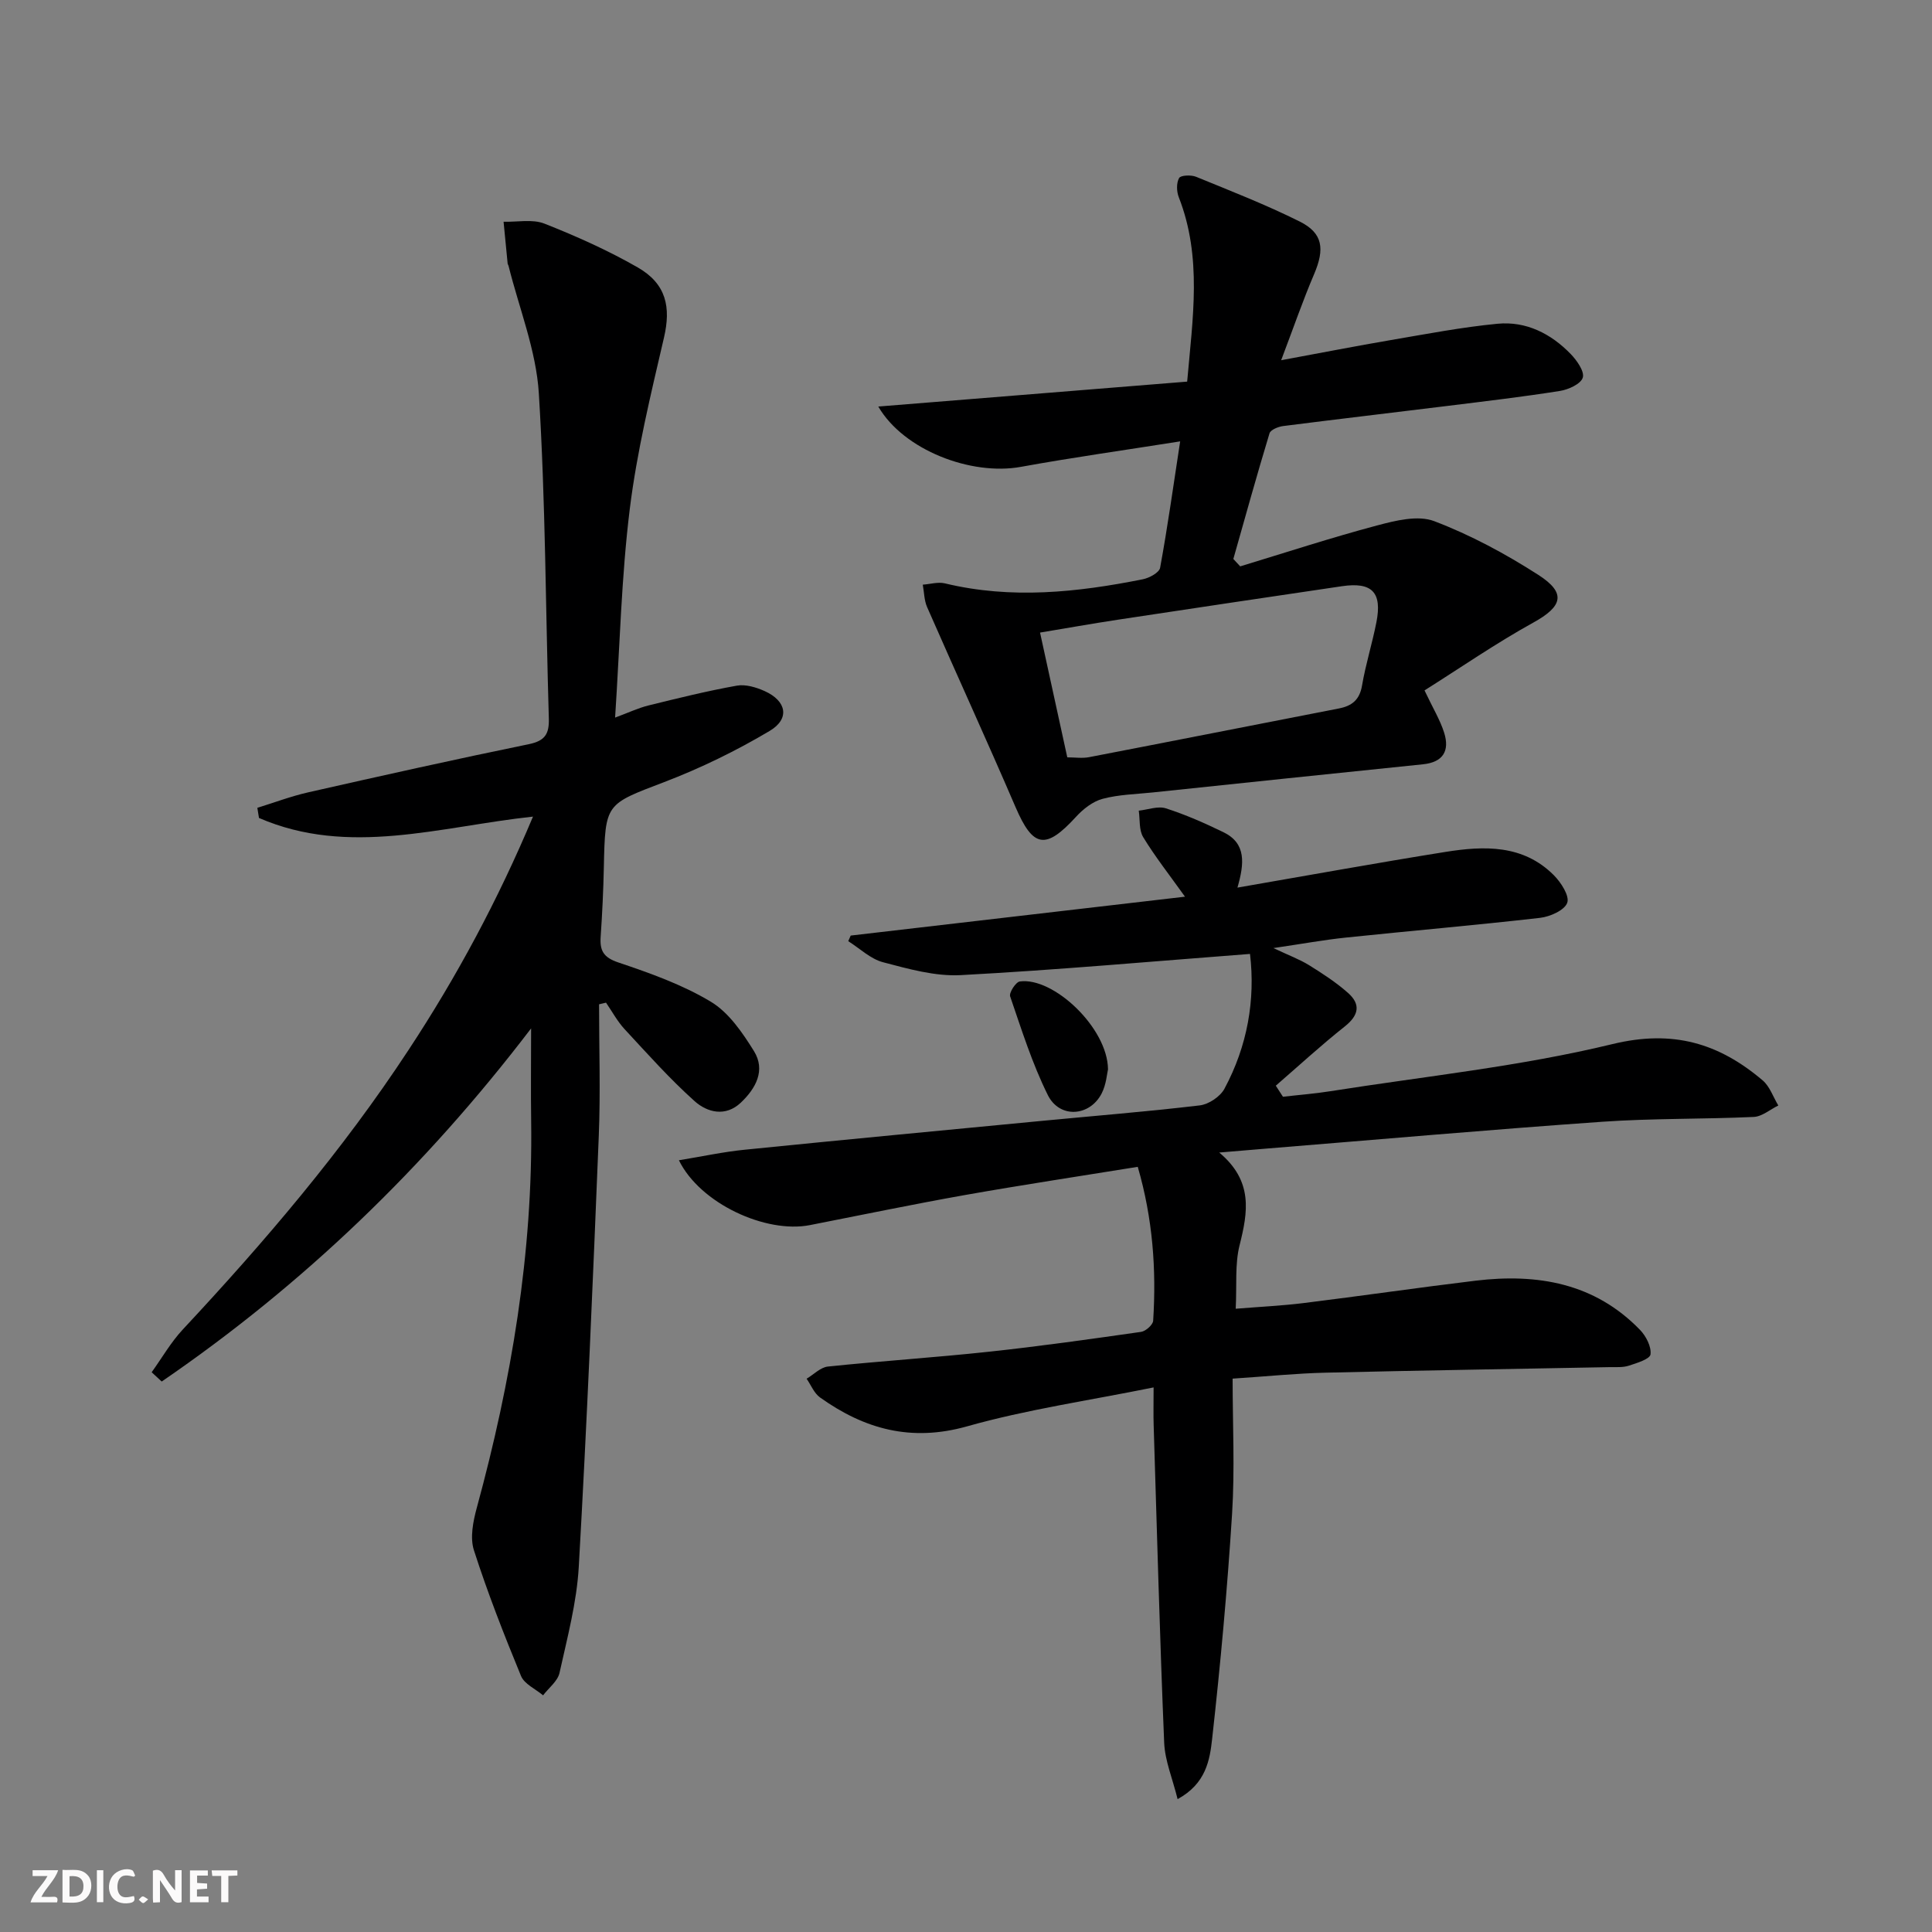
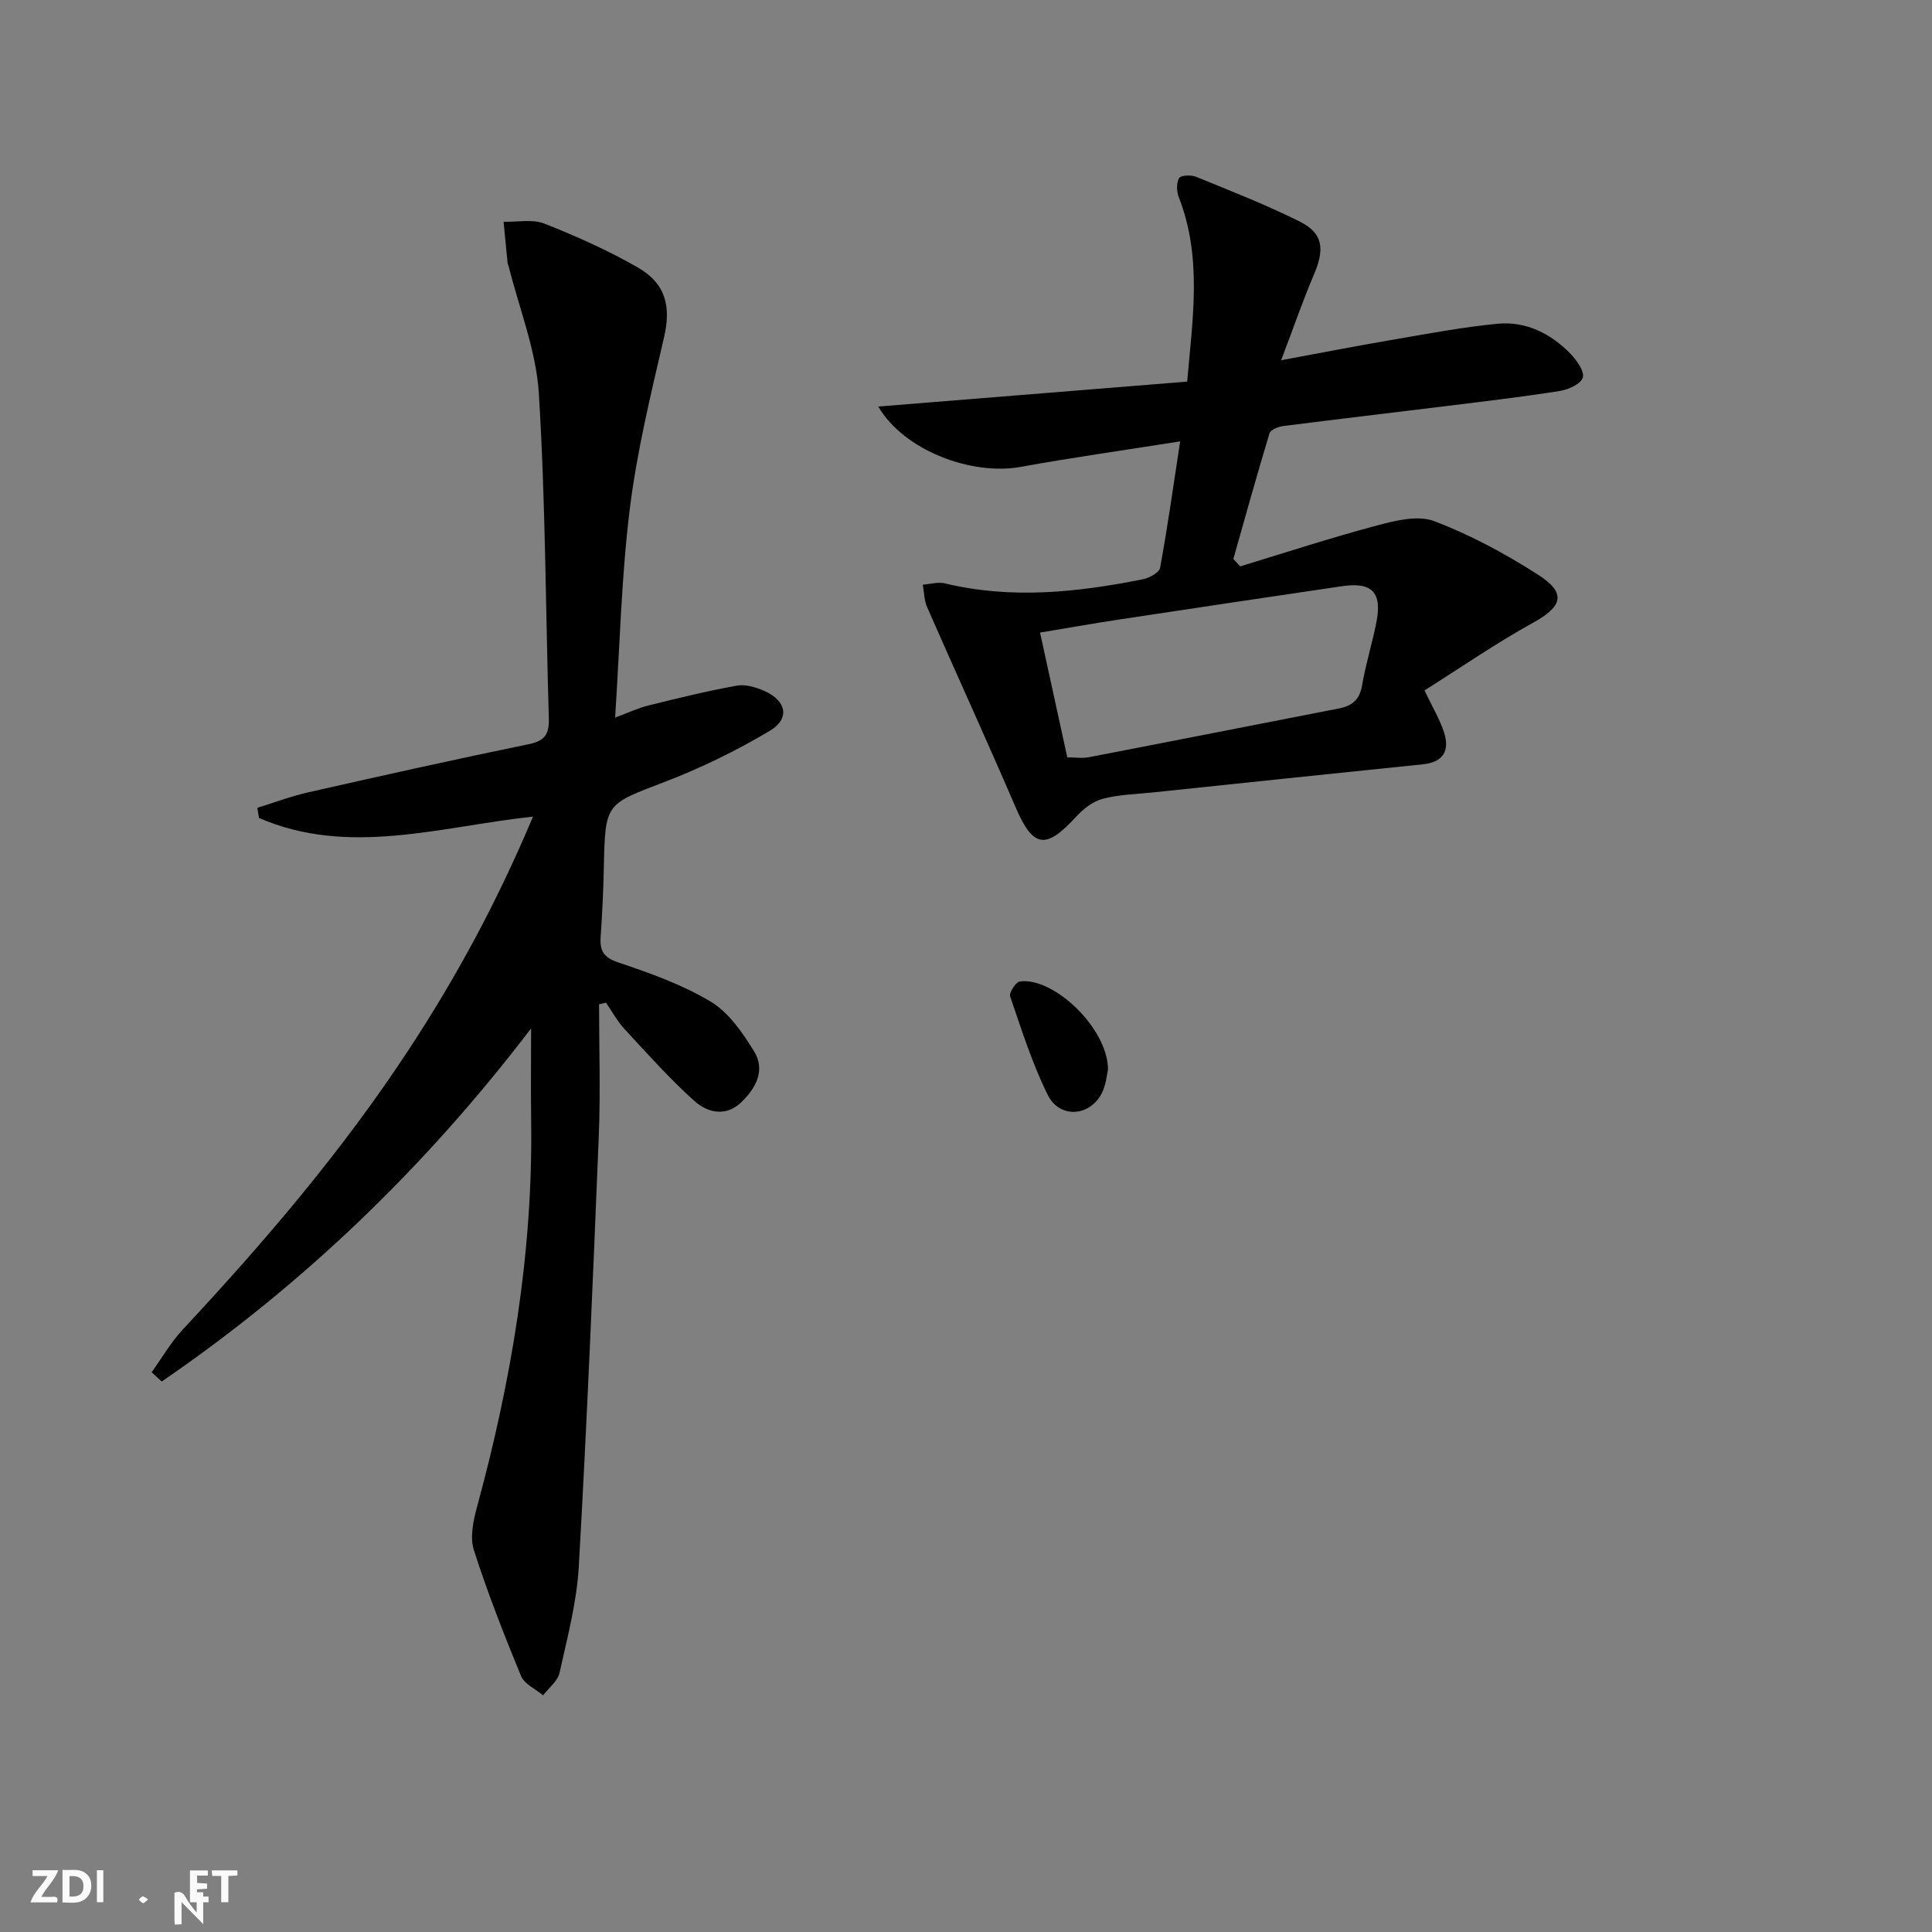
<svg xmlns="http://www.w3.org/2000/svg" enable-background="new 0 0 400 400" viewBox="0 0 400 400">
  <rect x="0" y="0" width="400" height="400" fill="#808080" stroke="none" />
  <g fill="#fbfafa">
-     <path d="m37.59 393.81c-.92.31-1.52.05-2-.78-.7-1.2-1.52-2.34-2.47-3.78v4.59c-.55.03-.95.05-1.41.07-.03-.37-.06-.64-.06-.91 0-1.91 0-3.81 0-5.7 1.13-.41 1.77-.03 2.29.91.62 1.11 1.38 2.14 2.31 3.19v-4.2h1.35v6.61z" />
+     <path d="m37.59 393.81v4.59c-.55.03-.95.05-1.41.07-.03-.37-.06-.64-.06-.91 0-1.91 0-3.81 0-5.7 1.13-.41 1.77-.03 2.29.91.62 1.11 1.38 2.14 2.31 3.19v-4.2h1.35v6.61z" />
    <path d="m12.94 393.88v-6.75c1.9.19 3.93-.54 5.37 1.29.8 1.01.78 2.88.03 3.97-1.37 1.97-3.4 1.51-5.4 1.49m1.45-1.22c2.04.12 2.92-.58 2.89-2.21-.03-1.51-.98-2.19-2.89-2z" />
    <path d="m11.81 393.87h-5.49c.68-2.18 2.47-3.48 3.51-5.45h-3.08v-1.21h5.29c-.71 2.13-2.44 3.48-3.47 5.51.86 0 1.63.04 2.39-.01.79-.05 1.14.21.85 1.16" />
    <path d="m39.33 393.86v-6.61h3.7v1.07h-2.22v1.52c.68.04 1.34.09 2.07.13v1.07c-.72.05-1.38.09-2.1.14v1.48h2.4v1.19h-3.85z" />
-     <path d="m27.71 388.56c-1.15-.3-2.46-.61-3.1.64-.37.73-.41 1.93-.06 2.67.63 1.35 1.99.93 3.17.68.35.94-.01 1.32-.93 1.46-1.62.25-3.05-.27-3.76-1.48-.73-1.25-.6-3.03.31-4.17.88-1.11 2.71-1.7 4-1.16.32.13.44.74.65 1.12-.1.08-.19.16-.28.24" />
    <path d="m49.15 387.24v1.07c-.59.02-1.17.05-1.87.08v5.44h-1.48v-5.44h-1.85c-.05-.4-.08-.73-.13-1.15z" />
    <path d="m20.06 387.21h1.33v6.62h-1.33z" />
    <path d="m30.68 393.25c-.49.38-.8.79-1.05.76-.32-.05-.6-.45-.9-.7.26-.24.51-.64.8-.67.29-.04.62.3 1.15.61" />
  </g>
-   <path d="m258.8 197.5c-20.19 1.54-40.02 3.33-59.9 4.39-5.31.28-10.83-1.29-16.08-2.67-2.6-.68-4.81-2.86-7.2-4.36.17-.39.34-.77.51-1.16 22.95-2.67 45.9-5.34 69.21-8.05-3.28-4.59-6.21-8.31-8.65-12.32-.9-1.47-.65-3.64-.92-5.49 1.89-.2 3.97-1.01 5.62-.48 4.08 1.31 8.04 3.06 11.91 4.94 4.76 2.31 4.33 6.49 2.9 11.47 14.71-2.54 28.86-5.12 43.07-7.39 8.01-1.28 16.08-1.55 22.43 4.82 1.49 1.49 3.29 4.29 2.78 5.71-.56 1.55-3.55 2.88-5.62 3.12-13.37 1.53-26.77 2.68-40.16 4.08-4.62.48-9.19 1.32-15.06 2.18 3.18 1.5 5.41 2.32 7.39 3.54 2.8 1.74 5.6 3.56 8.06 5.74 2.67 2.36 2.25 4.63-.66 6.94-4.92 3.9-9.54 8.16-14.29 12.27.49.76.99 1.52 1.48 2.29 3.28-.38 6.58-.63 9.84-1.15 19.49-3.08 39.25-5.11 58.37-9.75 12.57-3.05 22.05-.17 31.11 7.51 1.48 1.26 2.18 3.45 3.24 5.2-1.7.83-3.36 2.29-5.09 2.37-10.46.48-20.96.27-31.4 1-23.21 1.63-46.39 3.68-69.58 5.56-2.77.22-5.54.46-9.68.81 7.08 5.92 5.93 12.35 4.21 19.2-.99 3.94-.55 8.23-.8 13.14 5.04-.41 9.6-.62 14.11-1.18 11.86-1.47 23.7-3.2 35.57-4.63 12.78-1.53 24.63.48 34.03 10.19 1.24 1.28 2.37 3.47 2.17 5.07-.12.97-2.83 1.8-4.49 2.34-1.22.4-2.63.28-3.96.3-19.64.38-39.27.68-58.91 1.15-5.94.14-11.87.75-19.16 1.23 0 9.44.47 18.74-.11 27.96-.98 15.57-2.4 31.12-4.13 46.62-.48 4.34-1.25 9.27-7.15 12.48-1.05-4.26-2.62-7.94-2.78-11.68-.91-21.94-1.5-43.89-2.18-65.83-.07-2.12-.01-4.24-.01-7.73-13.46 2.73-26.27 4.57-38.62 8.06-11.57 3.26-21.23.59-30.44-5.98-1.23-.88-1.87-2.56-2.78-3.88 1.47-.87 2.87-2.36 4.41-2.52 11.06-1.15 22.18-1.87 33.24-3.06 10.56-1.13 21.09-2.62 31.6-4.12.96-.14 2.44-1.46 2.5-2.3.68-10.64-.08-21.15-3.19-31.87-12.12 1.96-23.92 3.74-35.67 5.82-10.78 1.91-21.49 4.15-32.23 6.25-9.11 1.77-22.71-4.46-27.1-13.43 4.79-.78 9.17-1.74 13.6-2.18 20.49-2.07 40.99-4 61.5-5.97 10.92-1.05 21.85-1.92 32.74-3.21 1.85-.22 4.23-1.81 5.11-3.45 4.75-8.84 6.42-18.38 5.29-27.91z" fill="#000001" />
  <path d="m110.35 169.07c-19.3 2.08-38.16 8.33-56.73.28-.11-.7-.23-1.4-.34-2.1 3.5-1.08 6.95-2.39 10.51-3.2 15.2-3.44 30.41-6.84 45.67-9.97 3.39-.69 4.26-2.13 4.17-5.33-.67-22.44-.68-44.92-2.07-67.31-.55-8.91-4.09-17.63-6.28-26.43-.04-.16-.17-.3-.18-.46-.29-2.88-.56-5.76-.84-8.64 2.84.08 5.97-.59 8.46.39 6.61 2.61 13.17 5.54 19.32 9.07 5.94 3.41 6.89 8.26 5.43 14.53-2.73 11.74-5.6 23.54-7.08 35.47-1.73 13.97-2.05 28.11-3.04 43.2 2.74-1.01 4.74-1.97 6.86-2.5 6.08-1.5 12.17-3.01 18.33-4.11 1.81-.33 4.01.33 5.77 1.12 4.54 2.04 5.28 5.73 1.04 8.25-6.93 4.12-14.29 7.71-21.83 10.59-12.13 4.64-12.22 4.32-12.5 17.59-.1 4.82-.33 9.63-.66 14.44-.2 2.87.58 4.29 3.67 5.32 6.56 2.21 13.24 4.58 19.13 8.12 3.72 2.23 6.56 6.4 8.94 10.23 2.46 3.98.37 7.75-2.73 10.68-3.17 2.99-6.94 2.02-9.55-.31-5.16-4.62-9.79-9.83-14.51-14.92-1.5-1.62-2.57-3.64-3.84-5.48-.48.11-.96.23-1.44.34 0 9.09.31 18.19-.06 27.27-1.2 29.73-2.45 59.46-4.14 89.17-.42 7.39-2.38 14.71-3.99 21.99-.38 1.71-2.23 3.1-3.4 4.64-1.57-1.32-3.88-2.33-4.57-4.01-3.53-8.57-6.92-17.22-9.75-26.03-.84-2.61-.17-5.97.59-8.77 7.16-26.25 11.65-52.84 11.26-80.14-.09-6.08-.01-12.16-.01-19.13-21.98 28.81-47.27 53.11-76.48 73.11-.69-.64-1.39-1.28-2.08-1.92 2.14-2.98 3.99-6.23 6.47-8.88 16.95-18.16 33.03-37 46.69-57.81 10-15.18 18.55-31.1 25.79-48.35z" fill="#000001" />
  <path d="m294.93 142.94c1.75 3.7 3.24 6.13 4.07 8.77 1.16 3.71-.18 6.1-4.4 6.53-18.66 1.91-37.32 3.87-55.97 5.83-3.46.36-7.02.43-10.35 1.32-2.03.54-4.03 2.11-5.5 3.72-6.31 6.89-8.9 6.41-12.52-2-5.96-13.86-12.25-27.58-18.31-41.41-.62-1.41-.61-3.09-.9-4.65 1.53-.11 3.16-.61 4.58-.27 13.75 3.32 27.39 1.87 40.99-.85 1.34-.27 3.39-1.38 3.57-2.38 1.55-8.43 2.73-16.92 4.15-26.17-11.47 1.82-22.27 3.33-32.99 5.28-10.28 1.87-24.26-3.46-29.51-12.49 21.46-1.73 42.44-3.42 63.95-5.16 1.14-13.12 3.14-25.74-1.74-38.19-.46-1.18-.51-2.93.07-3.96.33-.59 2.48-.68 3.51-.26 7.21 2.95 14.49 5.79 21.45 9.26 4.84 2.41 5.22 5.68 2.98 10.93-2.32 5.43-4.24 11.02-6.81 17.79 8.44-1.56 15.55-2.95 22.69-4.17 7.35-1.25 14.69-2.67 22.1-3.38 5.92-.57 11.07 2.04 15.17 6.28 1.27 1.32 2.87 3.59 2.49 4.87-.4 1.31-2.96 2.48-4.73 2.76-7.7 1.22-15.46 2.13-23.2 3.09-11.37 1.41-22.75 2.73-34.11 4.18-1.02.13-2.59.77-2.82 1.5-2.62 8.64-5.03 17.33-7.49 26.02.47.51.95 1.02 1.42 1.53 9.42-2.86 18.79-5.93 28.3-8.46 3.83-1.02 8.49-2.19 11.87-.9 7.52 2.86 14.76 6.76 21.55 11.12 5.9 3.79 4.99 6.56-1.07 9.9-7.76 4.29-15.1 9.37-22.49 14.02zm-73.96 13.86c1.6 0 3.11.24 4.53-.04 17.24-3.32 34.47-6.73 51.7-10.08 2.73-.53 4.3-1.8 4.8-4.77.75-4.4 2.11-8.69 2.97-13.08 1.22-6.21-.91-8.38-7.15-7.46-15.41 2.28-30.82 4.57-46.22 6.91-5.49.83-10.96 1.81-16.27 2.69 1.99 9.04 3.81 17.43 5.64 25.83z" fill="#000001" />
  <path d="m229.4 221.4c-.21.87-.36 3.13-1.31 4.98-2.47 4.81-8.72 5.24-11.15.34-3.23-6.5-5.43-13.53-7.8-20.43-.26-.76 1.17-2.98 2.01-3.09 6.96-.95 18.18 9.61 18.25 18.2z" fill="#000001" />
</svg>